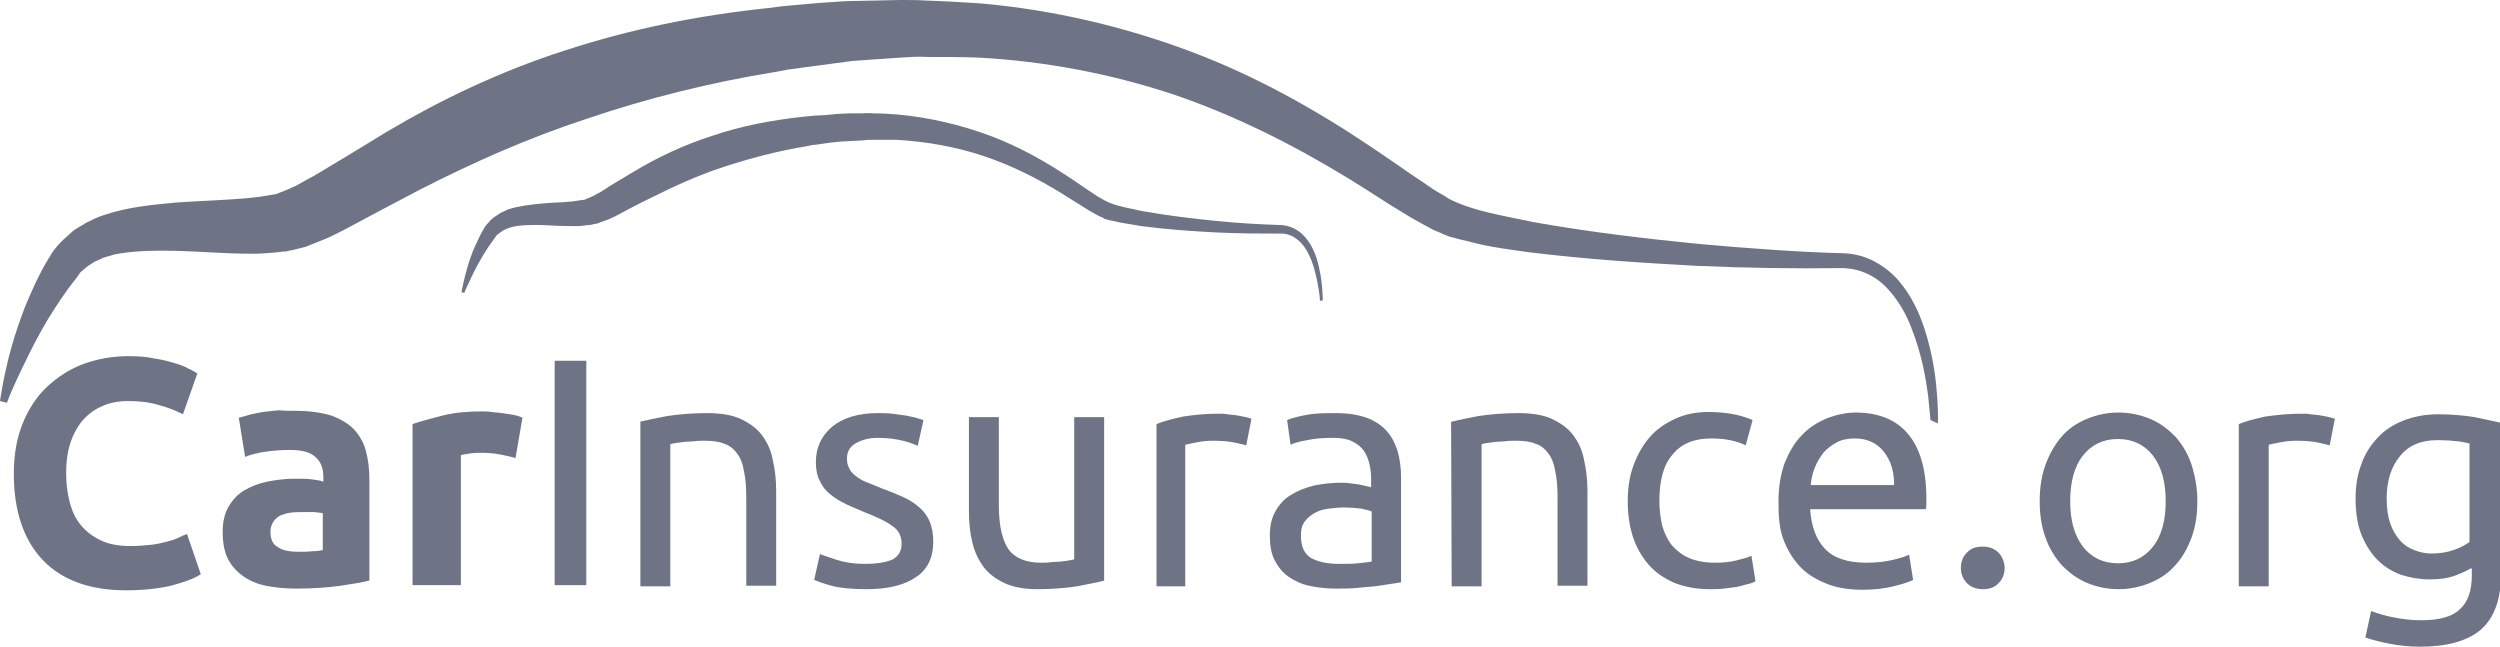
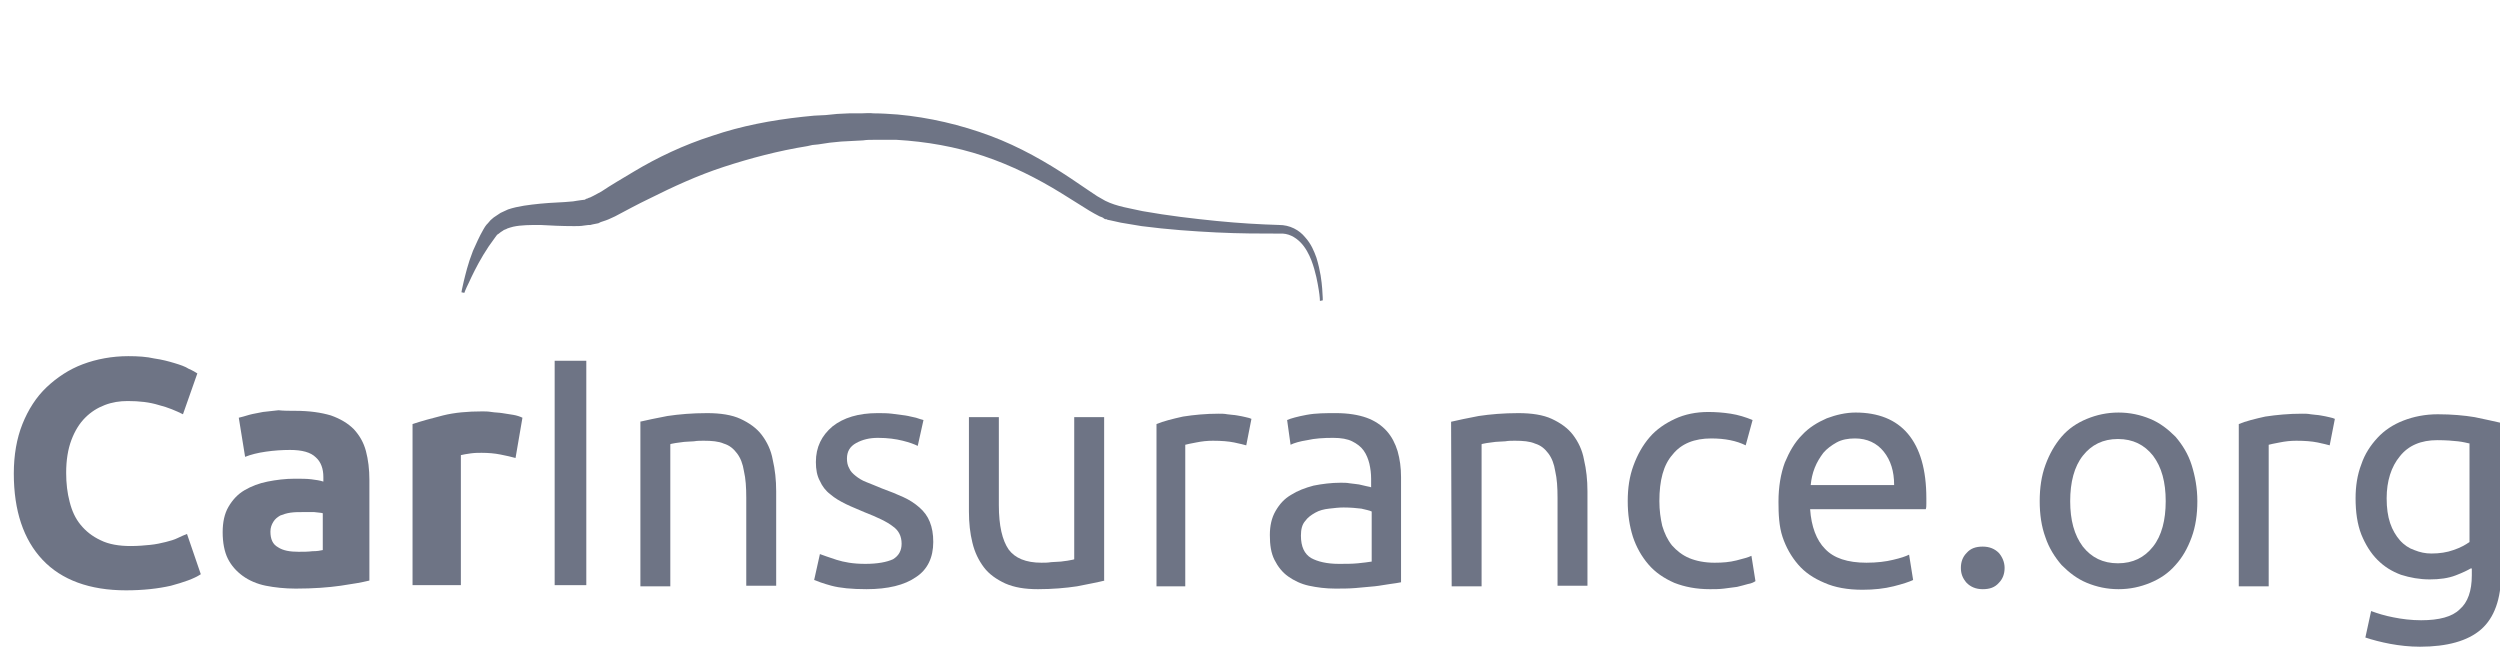
<svg xmlns="http://www.w3.org/2000/svg" version="1.1" id="Layer_1" x="0px" y="0px" viewBox="0 0 434.5 112.4" style="enable-background:new 0 0 434.5 112.4;" xml:space="preserve">
  <style type="text/css">
	.st0{fill:#6E7485;}
</style>
  <g>
    <g>
      <path class="st0" d="M21.9,102.6c-6.3,0-11.2-1.8-14.5-5.3s-5-8.5-5-15c0-3.2,0.5-6.1,1.5-8.6s2.4-4.7,4.2-6.4    c1.8-1.7,3.9-3.1,6.3-4s5.1-1.4,7.9-1.4c1.7,0,3.2,0.1,4.5,0.4c1.4,0.2,2.5,0.5,3.5,0.8s1.9,0.6,2.5,1c0.7,0.3,1.2,0.6,1.5,0.8    L31.8,72c-1.2-0.6-2.6-1.2-4.2-1.6c-1.6-0.5-3.4-0.7-5.4-0.7c-1.4,0-2.7,0.2-4,0.7s-2.4,1.2-3.4,2.2s-1.8,2.3-2.4,3.9    c-0.6,1.6-0.9,3.5-0.9,5.7c0,1.8,0.2,3.5,0.6,5c0.4,1.6,1,2.9,1.9,4s2,2,3.5,2.7c1.4,0.7,3.2,1,5.2,1c1.3,0,2.4-0.1,3.4-0.2    s1.9-0.3,2.7-0.5c0.8-0.2,1.5-0.4,2.1-0.7c0.6-0.3,1.1-0.5,1.6-0.7l2.4,7c-1.2,0.8-3,1.4-5.2,2C27.5,102.3,24.9,102.6,21.9,102.6z    " />
      <path class="st0" d="M51.3,71.4c2.5,0,4.5,0.3,6.2,0.8c1.7,0.6,3,1.4,4,2.4c1,1.1,1.7,2.3,2.1,3.8c0.4,1.5,0.6,3.2,0.6,5v17.5    c-1.2,0.3-2.9,0.6-5,0.9s-4.7,0.5-7.8,0.5c-1.9,0-3.7-0.2-5.2-0.5s-2.9-0.9-4-1.7c-1.1-0.8-2-1.8-2.6-3s-0.9-2.8-0.9-4.6    c0-1.7,0.3-3.2,1-4.4c0.7-1.2,1.6-2.2,2.8-2.9c1.2-0.7,2.5-1.2,4-1.5s3.1-0.5,4.7-0.5c1.1,0,2.1,0,2.9,0.1    c0.8,0.1,1.5,0.2,2.1,0.4v-0.8c0-1.4-0.4-2.6-1.3-3.4c-0.9-0.9-2.4-1.3-4.5-1.3c-1.4,0-2.8,0.1-4.2,0.3c-1.4,0.2-2.6,0.5-3.6,0.9    l-1.1-6.8c0.5-0.1,1.1-0.3,1.8-0.5s1.5-0.3,2.4-0.5c0.9-0.1,1.8-0.2,2.7-0.3C49.3,71.4,50.3,71.4,51.3,71.4z M51.9,95.9    c0.8,0,1.6,0,2.4-0.1c0.8,0,1.4-0.1,1.8-0.2v-6.4c-0.3-0.1-0.8-0.1-1.5-0.2c-0.7,0-1.3,0-1.9,0c-0.8,0-1.5,0-2.2,0.1    s-1.3,0.3-1.8,0.5c-0.5,0.3-0.9,0.6-1.2,1.1s-0.5,1-0.5,1.7c0,1.3,0.4,2.2,1.3,2.7C49.2,95.7,50.4,95.9,51.9,95.9z" />
      <path class="st0" d="M89.6,79.6C88.9,79.4,88,79.2,87,79s-2.1-0.3-3.3-0.3c-0.5,0-1.2,0-1.9,0.1c-0.7,0.1-1.3,0.2-1.7,0.3v22.6    h-8.4v-28c1.5-0.5,3.3-1,5.3-1.5s4.3-0.7,6.8-0.7c0.5,0,1,0,1.6,0.1s1.3,0.1,1.9,0.2s1.3,0.2,1.9,0.3c0.6,0.1,1.2,0.3,1.6,0.5    L89.6,79.6z" />
      <path class="st0" d="M96.4,62.7h5.5v39h-5.5V62.7z" />
      <path class="st0" d="M111.2,73.3c1.2-0.3,2.8-0.6,4.8-1c2-0.3,4.3-0.5,6.9-0.5c2.3,0,4.3,0.3,5.8,1c1.5,0.7,2.8,1.6,3.7,2.8    c0.9,1.2,1.6,2.6,1.9,4.3c0.4,1.7,0.6,3.5,0.6,5.5v16.4h-5.2V86.5c0-1.8-0.1-3.3-0.4-4.6c-0.2-1.3-0.6-2.3-1.2-3.1    c-0.6-0.8-1.3-1.4-2.3-1.7c-0.9-0.4-2.1-0.5-3.5-0.5c-0.6,0-1.1,0-1.7,0.1c-0.6,0-1.2,0.1-1.7,0.1c-0.5,0.1-1,0.1-1.5,0.2    c-0.4,0.1-0.7,0.1-0.9,0.2v24.7h-5.2V73.3H111.2z" />
      <path class="st0" d="M150.4,98c2.1,0,3.7-0.3,4.8-0.8c1-0.6,1.5-1.5,1.5-2.7c0-1.3-0.5-2.3-1.5-3c-1-0.8-2.7-1.6-5-2.5    c-1.1-0.5-2.2-0.9-3.2-1.4s-1.9-1-2.7-1.7c-0.8-0.6-1.4-1.4-1.8-2.3c-0.5-0.9-0.7-2-0.7-3.3c0-2.6,1-4.6,2.9-6.2    c1.9-1.5,4.5-2.3,7.8-2.3c0.8,0,1.7,0,2.5,0.1s1.6,0.2,2.3,0.3c0.7,0.1,1.3,0.3,1.9,0.4c0.5,0.2,1,0.3,1.3,0.4l-1,4.5    c-0.6-0.3-1.4-0.6-2.6-0.9c-1.2-0.3-2.6-0.5-4.3-0.5c-1.5,0-2.7,0.3-3.8,0.9s-1.6,1.5-1.6,2.7c0,0.6,0.1,1.2,0.4,1.7    c0.2,0.5,0.6,0.9,1.1,1.3s1.1,0.8,1.9,1.1s1.7,0.7,2.7,1.1c1.4,0.5,2.6,1,3.7,1.5c1.1,0.5,2,1.1,2.8,1.8c0.8,0.7,1.4,1.5,1.8,2.5    c0.4,1,0.6,2.1,0.6,3.5c0,2.7-1,4.8-3,6.1c-2,1.4-4.9,2.1-8.6,2.1c-2.6,0-4.6-0.2-6.1-0.6s-2.5-0.8-3-1l1-4.5    c0.6,0.2,1.6,0.6,2.9,1S148.2,98,150.4,98z" />
      <path class="st0" d="M192,100.9c-1.2,0.3-2.8,0.6-4.8,1c-2,0.3-4.3,0.5-6.8,0.5c-2.3,0-4.1-0.3-5.7-1c-1.5-0.7-2.8-1.6-3.7-2.8    c-0.9-1.2-1.6-2.6-2-4.3c-0.4-1.6-0.6-3.4-0.6-5.4V72.5h5.2v15.3c0,3.6,0.6,6.1,1.7,7.7c1.1,1.5,3,2.3,5.7,2.3    c0.6,0,1.1,0,1.7-0.1c0.6,0,1.2-0.1,1.7-0.1c0.5-0.1,1-0.1,1.4-0.2s0.7-0.1,0.9-0.2V72.5h5.2v28.4H192z" />
      <path class="st0" d="M211.8,71.9c0.5,0,1,0,1.5,0.1c0.6,0.1,1.2,0.1,1.7,0.2c0.6,0.1,1.1,0.2,1.5,0.3c0.5,0.1,0.8,0.2,1,0.3    l-0.9,4.6c-0.4-0.1-1.1-0.3-2.1-0.5s-2.2-0.3-3.7-0.3c-1,0-1.9,0.1-2.9,0.3c-1,0.2-1.6,0.3-1.9,0.4v24.6h-5V73.7    c1.2-0.5,2.8-0.9,4.6-1.3C207.5,72.1,209.6,71.9,211.8,71.9z" />
      <path class="st0" d="M232.2,71.8c2.1,0,3.9,0.3,5.3,0.8c1.4,0.5,2.6,1.3,3.5,2.3s1.5,2.2,1.9,3.5c0.4,1.4,0.6,2.9,0.6,4.5v18.3    c-0.5,0.1-1.1,0.2-1.9,0.3c-0.8,0.1-1.7,0.3-2.7,0.4s-2.1,0.2-3.3,0.3c-1.2,0.1-2.4,0.1-3.5,0.1c-1.7,0-3.2-0.2-4.6-0.5    c-1.4-0.3-2.6-0.9-3.6-1.6s-1.8-1.7-2.4-2.9c-0.6-1.2-0.8-2.6-0.8-4.3c0-1.6,0.3-3,1-4.2s1.5-2.1,2.7-2.8c1.1-0.7,2.4-1.2,3.9-1.6    c1.5-0.3,3.1-0.5,4.7-0.5c0.5,0,1.1,0,1.6,0.1c0.6,0.1,1.1,0.1,1.6,0.2s0.9,0.2,1.3,0.3c0.4,0.1,0.6,0.1,0.8,0.2v-1.5    c0-0.9-0.1-1.7-0.3-2.6c-0.2-0.8-0.5-1.6-1-2.3c-0.5-0.7-1.2-1.2-2-1.6s-1.9-0.6-3.3-0.6c-1.7,0-3.2,0.1-4.5,0.4    c-1.3,0.2-2.3,0.5-2.9,0.8l-0.6-4.3c0.7-0.3,1.8-0.6,3.4-0.9S230.4,71.8,232.2,71.8z M232.7,98c1.2,0,2.3,0,3.3-0.1    s1.8-0.2,2.4-0.3v-8.7c-0.4-0.2-1-0.3-1.8-0.5c-0.8-0.1-1.9-0.2-3.1-0.2c-0.8,0-1.6,0.1-2.5,0.2s-1.7,0.3-2.4,0.7    c-0.7,0.4-1.3,0.8-1.8,1.5c-0.5,0.6-0.7,1.4-0.7,2.5c0,1.9,0.6,3.2,1.8,3.9C229,97.6,230.6,98,232.7,98z" />
      <path class="st0" d="M252.2,73.3c1.2-0.3,2.8-0.6,4.8-1c2-0.3,4.3-0.5,6.9-0.5c2.3,0,4.3,0.3,5.8,1s2.8,1.6,3.7,2.8    c0.9,1.2,1.6,2.6,1.9,4.3c0.4,1.7,0.6,3.5,0.6,5.5v16.4h-5.2V86.5c0-1.8-0.1-3.3-0.4-4.6c-0.2-1.3-0.6-2.3-1.2-3.1    s-1.3-1.4-2.3-1.7c-0.9-0.4-2.1-0.5-3.5-0.5c-0.6,0-1.1,0-1.7,0.1c-0.6,0-1.2,0.1-1.7,0.1c-0.5,0.1-1,0.1-1.5,0.2    c-0.4,0.1-0.7,0.1-0.9,0.2v24.7h-5.2L252.2,73.3L252.2,73.3z" />
      <path class="st0" d="M297.2,102.4c-2.4,0-4.4-0.4-6.2-1.1c-1.8-0.8-3.3-1.8-4.5-3.2c-1.2-1.4-2.1-3-2.7-4.8    c-0.6-1.9-0.9-3.9-0.9-6.2s0.3-4.3,1-6.2c0.7-1.9,1.6-3.5,2.8-4.9c1.2-1.4,2.7-2.4,4.4-3.2c1.7-0.8,3.7-1.2,5.8-1.2    c1.3,0,2.6,0.1,3.9,0.3c1.3,0.2,2.6,0.6,3.8,1.1l-1.2,4.4c-0.8-0.4-1.7-0.7-2.7-0.9c-1-0.2-2.1-0.3-3.3-0.3    c-2.9,0-5.2,0.9-6.7,2.8c-1.6,1.8-2.3,4.5-2.3,8.1c0,1.6,0.2,3,0.5,4.3c0.4,1.3,0.9,2.4,1.7,3.4c0.8,0.9,1.8,1.7,3,2.2    s2.7,0.8,4.4,0.8c1.4,0,2.6-0.1,3.8-0.4c1.1-0.3,2-0.5,2.6-0.8l0.7,4.4c-0.3,0.2-0.7,0.4-1.3,0.5c-0.6,0.2-1.2,0.3-1.9,0.5    c-0.7,0.1-1.5,0.2-2.3,0.3C298.8,102.4,298,102.4,297.2,102.4z" />
      <path class="st0" d="M309.1,87.2c0-2.6,0.4-4.9,1.1-6.8c0.8-1.9,1.7-3.5,3-4.8c1.2-1.3,2.7-2.2,4.3-2.9c1.6-0.6,3.3-1,5-1    c3.9,0,7,1.2,9.1,3.7s3.2,6.2,3.2,11.2c0,0.2,0,0.5,0,0.9s0,0.7-0.1,1h-20.1c0.2,3,1.1,5.4,2.6,6.9c1.5,1.6,3.9,2.4,7.2,2.4    c1.8,0,3.4-0.2,4.6-0.5c1.3-0.3,2.2-0.6,2.8-0.9l0.7,4.4c-0.6,0.3-1.8,0.7-3.4,1.1s-3.4,0.6-5.4,0.6c-2.6,0-4.8-0.4-6.6-1.2    c-1.9-0.8-3.4-1.8-4.6-3.2c-1.2-1.4-2.1-3-2.7-4.8S309.1,89.4,309.1,87.2z M329.2,84.3c0-2.4-0.6-4.3-1.8-5.8    c-1.2-1.5-2.9-2.3-5-2.3c-1.2,0-2.3,0.2-3.2,0.7c-0.9,0.5-1.7,1.1-2.3,1.8c-0.6,0.8-1.1,1.6-1.5,2.6s-0.6,2-0.7,3    C314.7,84.3,329.2,84.3,329.2,84.3z" />
      <path class="st0" d="M348.4,98.7c0,1-0.3,1.9-1,2.6c-0.7,0.8-1.6,1.1-2.8,1.1c-1.2,0-2.1-0.4-2.8-1.1c-0.7-0.8-1-1.6-1-2.6    s0.3-1.9,1-2.6c0.7-0.8,1.6-1.1,2.8-1.1c1.2,0,2.1,0.4,2.8,1.1C348,96.8,348.4,97.7,348.4,98.7z" />
      <path class="st0" d="M381.9,87.1c0,2.3-0.3,4.4-1,6.3s-1.6,3.5-2.8,4.8c-1.2,1.4-2.7,2.4-4.4,3.1c-1.7,0.7-3.5,1.1-5.5,1.1    s-3.8-0.4-5.5-1.1s-3.1-1.8-4.4-3.1c-1.2-1.4-2.2-3-2.8-4.8c-0.7-1.9-1-4-1-6.3s0.3-4.4,1-6.3s1.6-3.5,2.8-4.9    c1.2-1.4,2.7-2.4,4.4-3.1c1.7-0.7,3.5-1.1,5.5-1.1s3.8,0.4,5.5,1.1s3.1,1.8,4.4,3.1c1.2,1.4,2.2,3,2.8,4.9    C381.5,82.7,381.9,84.8,381.9,87.1z M376.4,87.1c0-3.3-0.7-5.9-2.2-7.9c-1.5-1.9-3.5-2.9-6.1-2.9s-4.6,1-6.1,2.9s-2.2,4.6-2.2,7.9    s0.7,5.9,2.2,7.9c1.5,1.9,3.5,2.9,6.1,2.9s4.6-1,6.1-2.9C375.7,93.1,376.4,90.4,376.4,87.1z" />
      <path class="st0" d="M400.1,71.9c0.5,0,1,0,1.5,0.1c0.6,0.1,1.2,0.1,1.7,0.2c0.6,0.1,1.1,0.2,1.5,0.3c0.5,0.1,0.8,0.2,1,0.3    l-0.9,4.6c-0.4-0.1-1.1-0.3-2.1-0.5s-2.2-0.3-3.7-0.3c-1,0-1.9,0.1-2.9,0.3c-1,0.2-1.6,0.3-1.9,0.4v24.6h-5.2V73.7    c1.2-0.5,2.8-0.9,4.6-1.3C395.7,72.1,397.8,71.9,400.1,71.9z" />
      <path class="st0" d="M429.4,98.8c-0.5,0.3-1.3,0.7-2.6,1.2c-1.3,0.5-2.8,0.7-4.5,0.7c-1.8,0-3.4-0.3-5-0.8    c-1.6-0.6-2.9-1.4-4.1-2.6s-2.1-2.7-2.8-4.4c-0.7-1.8-1-3.9-1-6.3c0-2.1,0.3-4.1,1-5.9c0.6-1.8,1.6-3.3,2.8-4.6    c1.2-1.3,2.7-2.3,4.5-3s3.8-1.1,6-1.1c2.4,0,4.6,0.2,6.4,0.5c1.8,0.4,3.4,0.7,4.6,1v26.1c0,4.5-1.2,7.8-3.5,9.8s-5.9,3-10.6,3    c-1.8,0-3.6-0.2-5.2-0.5s-3.1-0.7-4.3-1.1l1-4.6c1.1,0.4,2.3,0.8,3.9,1.1c1.5,0.3,3.1,0.5,4.8,0.5c3.1,0,5.4-0.6,6.7-1.9    c1.4-1.2,2.1-3.2,2.1-5.9v-1.2H429.4z M429.3,77.1c-0.5-0.1-1.2-0.3-2.1-0.4s-2.1-0.2-3.6-0.2c-2.8,0-5,0.9-6.5,2.8    c-1.5,1.8-2.3,4.3-2.3,7.3c0,1.7,0.2,3.1,0.6,4.3c0.4,1.2,1,2.2,1.7,3s1.6,1.4,2.5,1.7c1,0.4,1.9,0.6,3,0.6c1.4,0,2.7-0.2,3.8-0.6    c1.2-0.4,2.1-0.9,2.8-1.4V77.1H429.3z" />
    </g>
-     <path class="st0" d="M336.8,73.6c0,0,0.1-1.5-0.1-4.4s-0.6-7.1-2.3-12.3c-0.9-2.6-2.1-5.4-4.4-8.1c-1.1-1.3-2.6-2.5-4.3-3.4   c-1.7-0.9-3.7-1.4-5.8-1.4c-7.4-0.2-15.6-0.8-24.6-1.6c-9-0.9-18.7-2-28.8-3.8c-5-1.1-10.2-1.8-14.6-4c-1-0.7-1.9-1.1-3.1-1.9   c-1.1-0.8-2.2-1.5-3.4-2.3c-2.3-1.6-4.6-3.2-7-4.8c-9.5-6.4-20.1-12.4-31.6-16.7S183,1.7,170.5,0.6c-3.1-0.2-6.2-0.4-9.4-0.5   C159.6,0,158,0,156.5,0l-4.7,0.1L147,0.2l-4.5,0.3L138,0.9l-2.2,0.2l-2.3,0.3c-12.4,1.3-24.1,3.7-35.4,7.4   c-11.2,3.6-21.6,8.6-30.7,14c-4.4,2.7-8.7,5.3-12.9,7.8c-1,0.5-2,1.1-2.9,1.6l-1.3,0.6l-0.7,0.3l-0.5,0.2c-0.3,0.1-0.8,0.3-1,0.4   L46.4,34c-1.2,0.2-1.9,0.3-3,0.4c-4.2,0.4-8.6,0.5-12.8,0.8c-4.3,0.4-8.5,0.8-12.6,2.2c-1,0.3-2,0.8-3,1.3c-0.9,0.6-1.9,1-2.7,1.8   c-0.8,0.7-1.6,1.4-2.3,2.2c-0.4,0.5-0.6,0.7-1,1.3c-0.2,0.4-0.4,0.7-0.6,1c-1.6,2.6-3,5.8-4,8.2c-2,5.1-3,9.2-3.6,12   c-0.6,3-0.8,4.5-0.8,4.5L1.2,70c0,0,0.5-1.4,1.7-4c1.2-2.5,2.9-6.3,5.6-10.8c1.4-2.2,2.7-4.3,4.8-6.9l0.7-1l0.6-0.5   c0.4-0.4,1-0.8,1.5-1.1c0.5-0.4,1.2-0.5,1.8-0.9c0.7-0.2,1.4-0.4,2.1-0.6c3.1-0.6,6.7-0.7,10.7-0.6c4,0.1,8.4,0.5,13.2,0.5   c1.2,0,2.7-0.1,3.8-0.2l1.7-0.2h0.3h0.1l0.3-0.1l0.6-0.1l1.2-0.3l1.2-0.3l1-0.4l2-0.8c1.3-0.5,2.4-1.1,3.6-1.7   c4.3-2.3,8.8-4.7,13.4-7.1c9-4.6,18.6-8.9,29-12.3c10.3-3.5,21.5-6.3,32.7-8.1l2.1-0.4l2.2-0.3l4.5-0.6l4.5-0.6l4.2-0.3l4.4-0.3   c1.5-0.1,2.9-0.2,4.4-0.1c2.9,0,5.8,0,8.7,0.1c11.7,0.6,23.2,2.8,34.1,6.4c10.9,3.7,21.1,8.9,30.6,14.7c2.4,1.5,4.8,3,7.1,4.5   c1.2,0.7,2.4,1.5,3.6,2.2c1.2,0.7,2.7,1.5,4,2.2c0.7,0.3,1.3,0.5,1.9,0.8l0.5,0.2l0.2,0.1h0.1c0,0,0.5,0.2,0.4,0.1l1,0.3   c1.4,0.3,2.8,0.7,4.1,1c2.7,0.6,5.4,0.9,8,1.3c10.5,1.3,20.3,1.9,29.4,2.4c9.1,0.4,17.5,0.5,24.9,0.4c3.3-0.1,6.2,1.3,8.2,3.4   c2,2.1,3.4,4.6,4.3,7c1.9,4.8,2.5,8.9,2.9,11.7c0.3,2.8,0.4,4.3,0.4,4.3L336.8,73.6z" />
    <path class="st0" d="M229.9,52.2c0,0,0-0.7-0.1-2s-0.3-3.1-1-5.4c-0.4-1.1-0.9-2.4-2-3.6c-0.5-0.6-1.1-1.1-1.9-1.5   c-0.8-0.4-1.7-0.6-2.6-0.6c-3.3-0.1-6.9-0.3-10.9-0.7s-8.3-0.9-12.8-1.7c-2.2-0.5-4.5-0.8-6.5-1.8c-0.5-0.3-0.9-0.5-1.4-0.8   s-1-0.7-1.5-1c-1-0.7-2.1-1.4-3.1-2.1c-4.2-2.8-8.9-5.5-14-7.4s-10.6-3.2-16.1-3.7c-1.4-0.1-2.8-0.2-4.2-0.2c-0.7-0.1-1.4,0-2.1,0   h-2.1l-2.1,0.1l-2,0.2l-2,0.1l-1,0.1l-1,0.1c-5.5,0.6-10.7,1.6-15.7,3.3c-5,1.6-9.6,3.8-13.6,6.2c-2,1.2-3.9,2.3-5.7,3.5   c-0.4,0.2-0.9,0.5-1.3,0.7l-0.6,0.3l-0.3,0.1l-0.2,0.1c-0.1,0-0.4,0.1-0.4,0.2l-0.8,0.1c-0.5,0.1-0.9,0.1-1.3,0.2   c-1.9,0.2-3.8,0.2-5.7,0.4c-1.9,0.2-3.8,0.4-5.6,1c-0.4,0.2-0.9,0.4-1.3,0.6c-0.4,0.3-0.8,0.5-1.2,0.8c-0.4,0.3-0.7,0.6-1,1   c-0.2,0.2-0.3,0.3-0.5,0.6c-0.1,0.2-0.2,0.3-0.3,0.5c-0.7,1.2-1.3,2.6-1.8,3.7c-0.9,2.3-1.3,4.1-1.6,5.3c-0.3,1.2-0.4,1.9-0.4,1.9   l0.5,0.1c0,0,0.2-0.6,0.8-1.8c0.5-1.1,1.3-2.8,2.5-4.8c0.6-1,1.2-1.9,2.1-3.1l0.3-0.4l0.3-0.2c0.2-0.2,0.4-0.3,0.7-0.5   c0.2-0.2,0.5-0.2,0.8-0.4c0.3-0.1,0.6-0.2,1-0.3c1.4-0.3,3-0.3,4.7-0.3c1.8,0.1,3.7,0.2,5.9,0.2c0.5,0,1.2,0,1.7-0.1l0.8-0.1h0.1   h0.1h0.1L103,39l0.5-0.1l0.5-0.1l0.4-0.2l0.9-0.3c0.6-0.2,1.1-0.5,1.6-0.7c1.9-1,3.9-2.1,6-3.1c4-2,8.3-4,12.9-5.5   c4.6-1.5,9.5-2.8,14.5-3.6l0.9-0.2l1-0.1l2-0.3l2-0.2l1.9-0.1l1.9-0.1c0.6-0.1,1.3-0.1,1.9-0.1c1.3,0,2.6,0,3.9,0   c5.2,0.3,10.3,1.2,15.1,2.8c4.8,1.6,9.4,3.9,13.6,6.5c1.1,0.7,2.1,1.3,3.2,2c0.5,0.3,1.1,0.7,1.6,1s1.2,0.7,1.8,1   c0.3,0.1,0.6,0.2,0.8,0.4l0.2,0.1h0.1h0.1l0.2,0.1l0.5,0.1c0.6,0.1,1.2,0.3,1.8,0.4c1.2,0.2,2.4,0.4,3.6,0.6c4.6,0.6,9,0.9,13,1.1   c4,0.2,7.8,0.2,11,0.2c1.5-0.1,2.7,0.6,3.6,1.5c0.9,0.9,1.5,2.1,1.9,3.1c0.8,2.1,1.1,4,1.3,5.2s0.2,1.9,0.2,1.9L229.9,52.2z" />
  </g>
</svg>